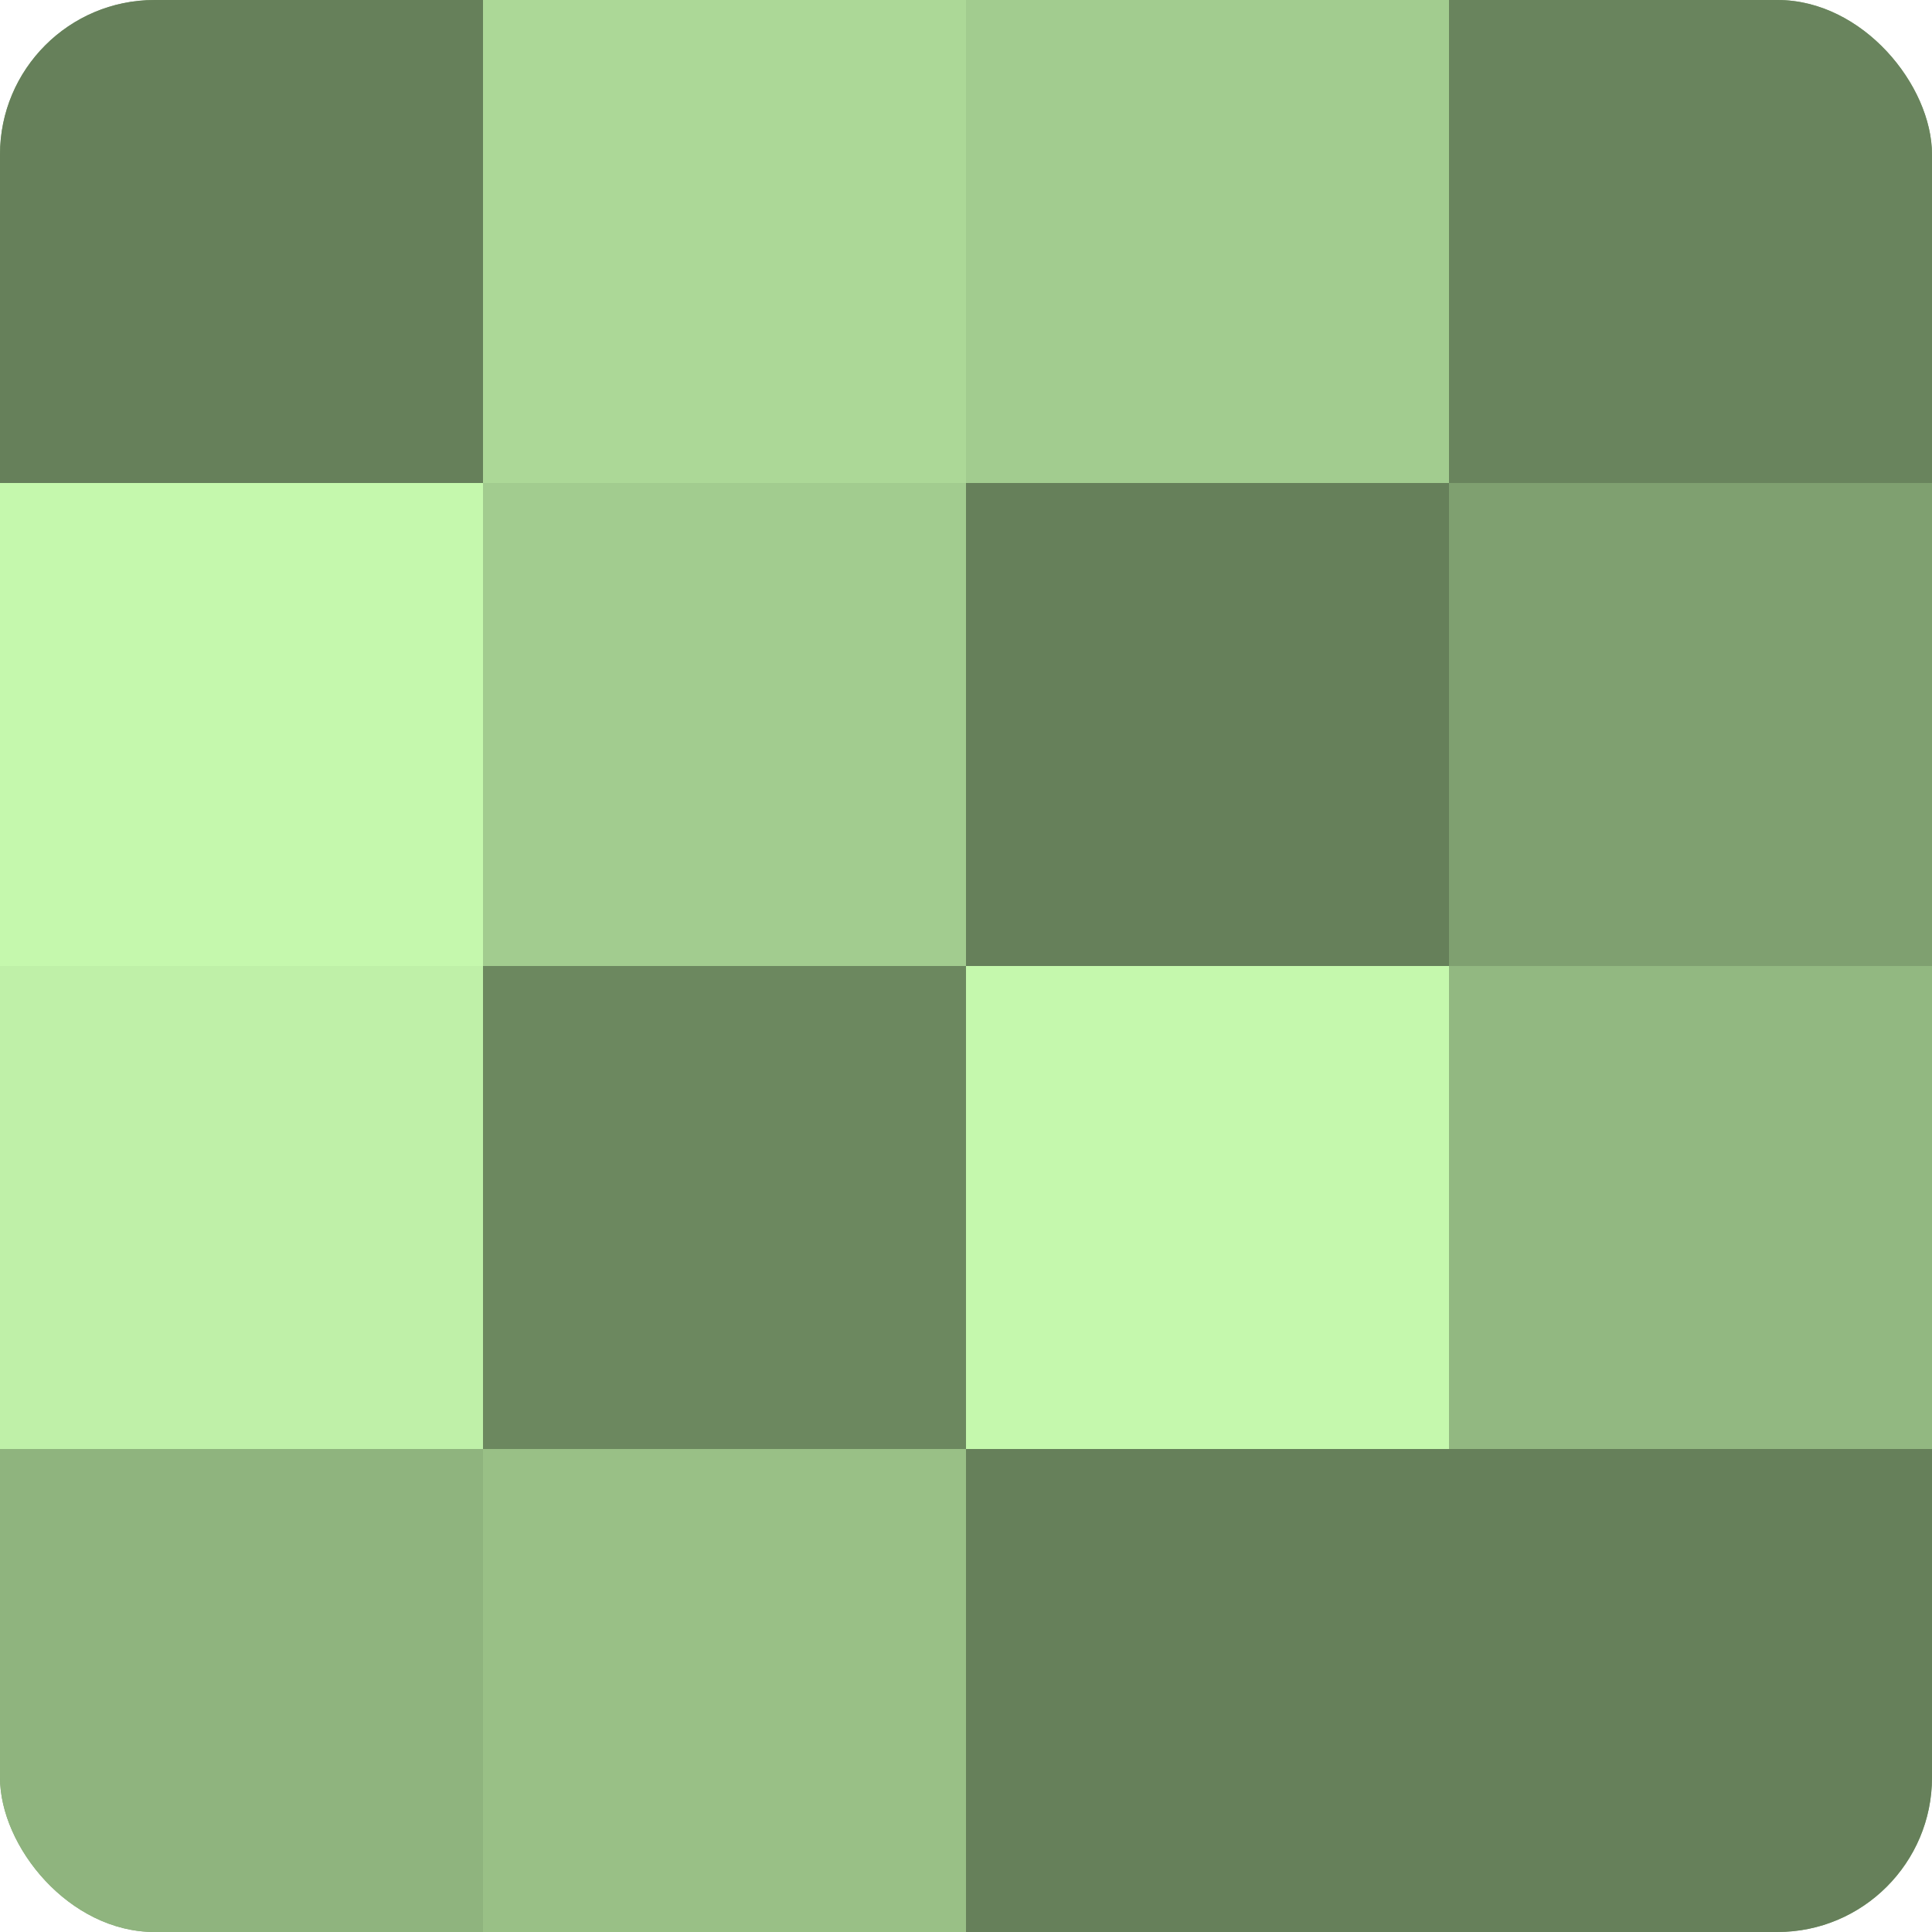
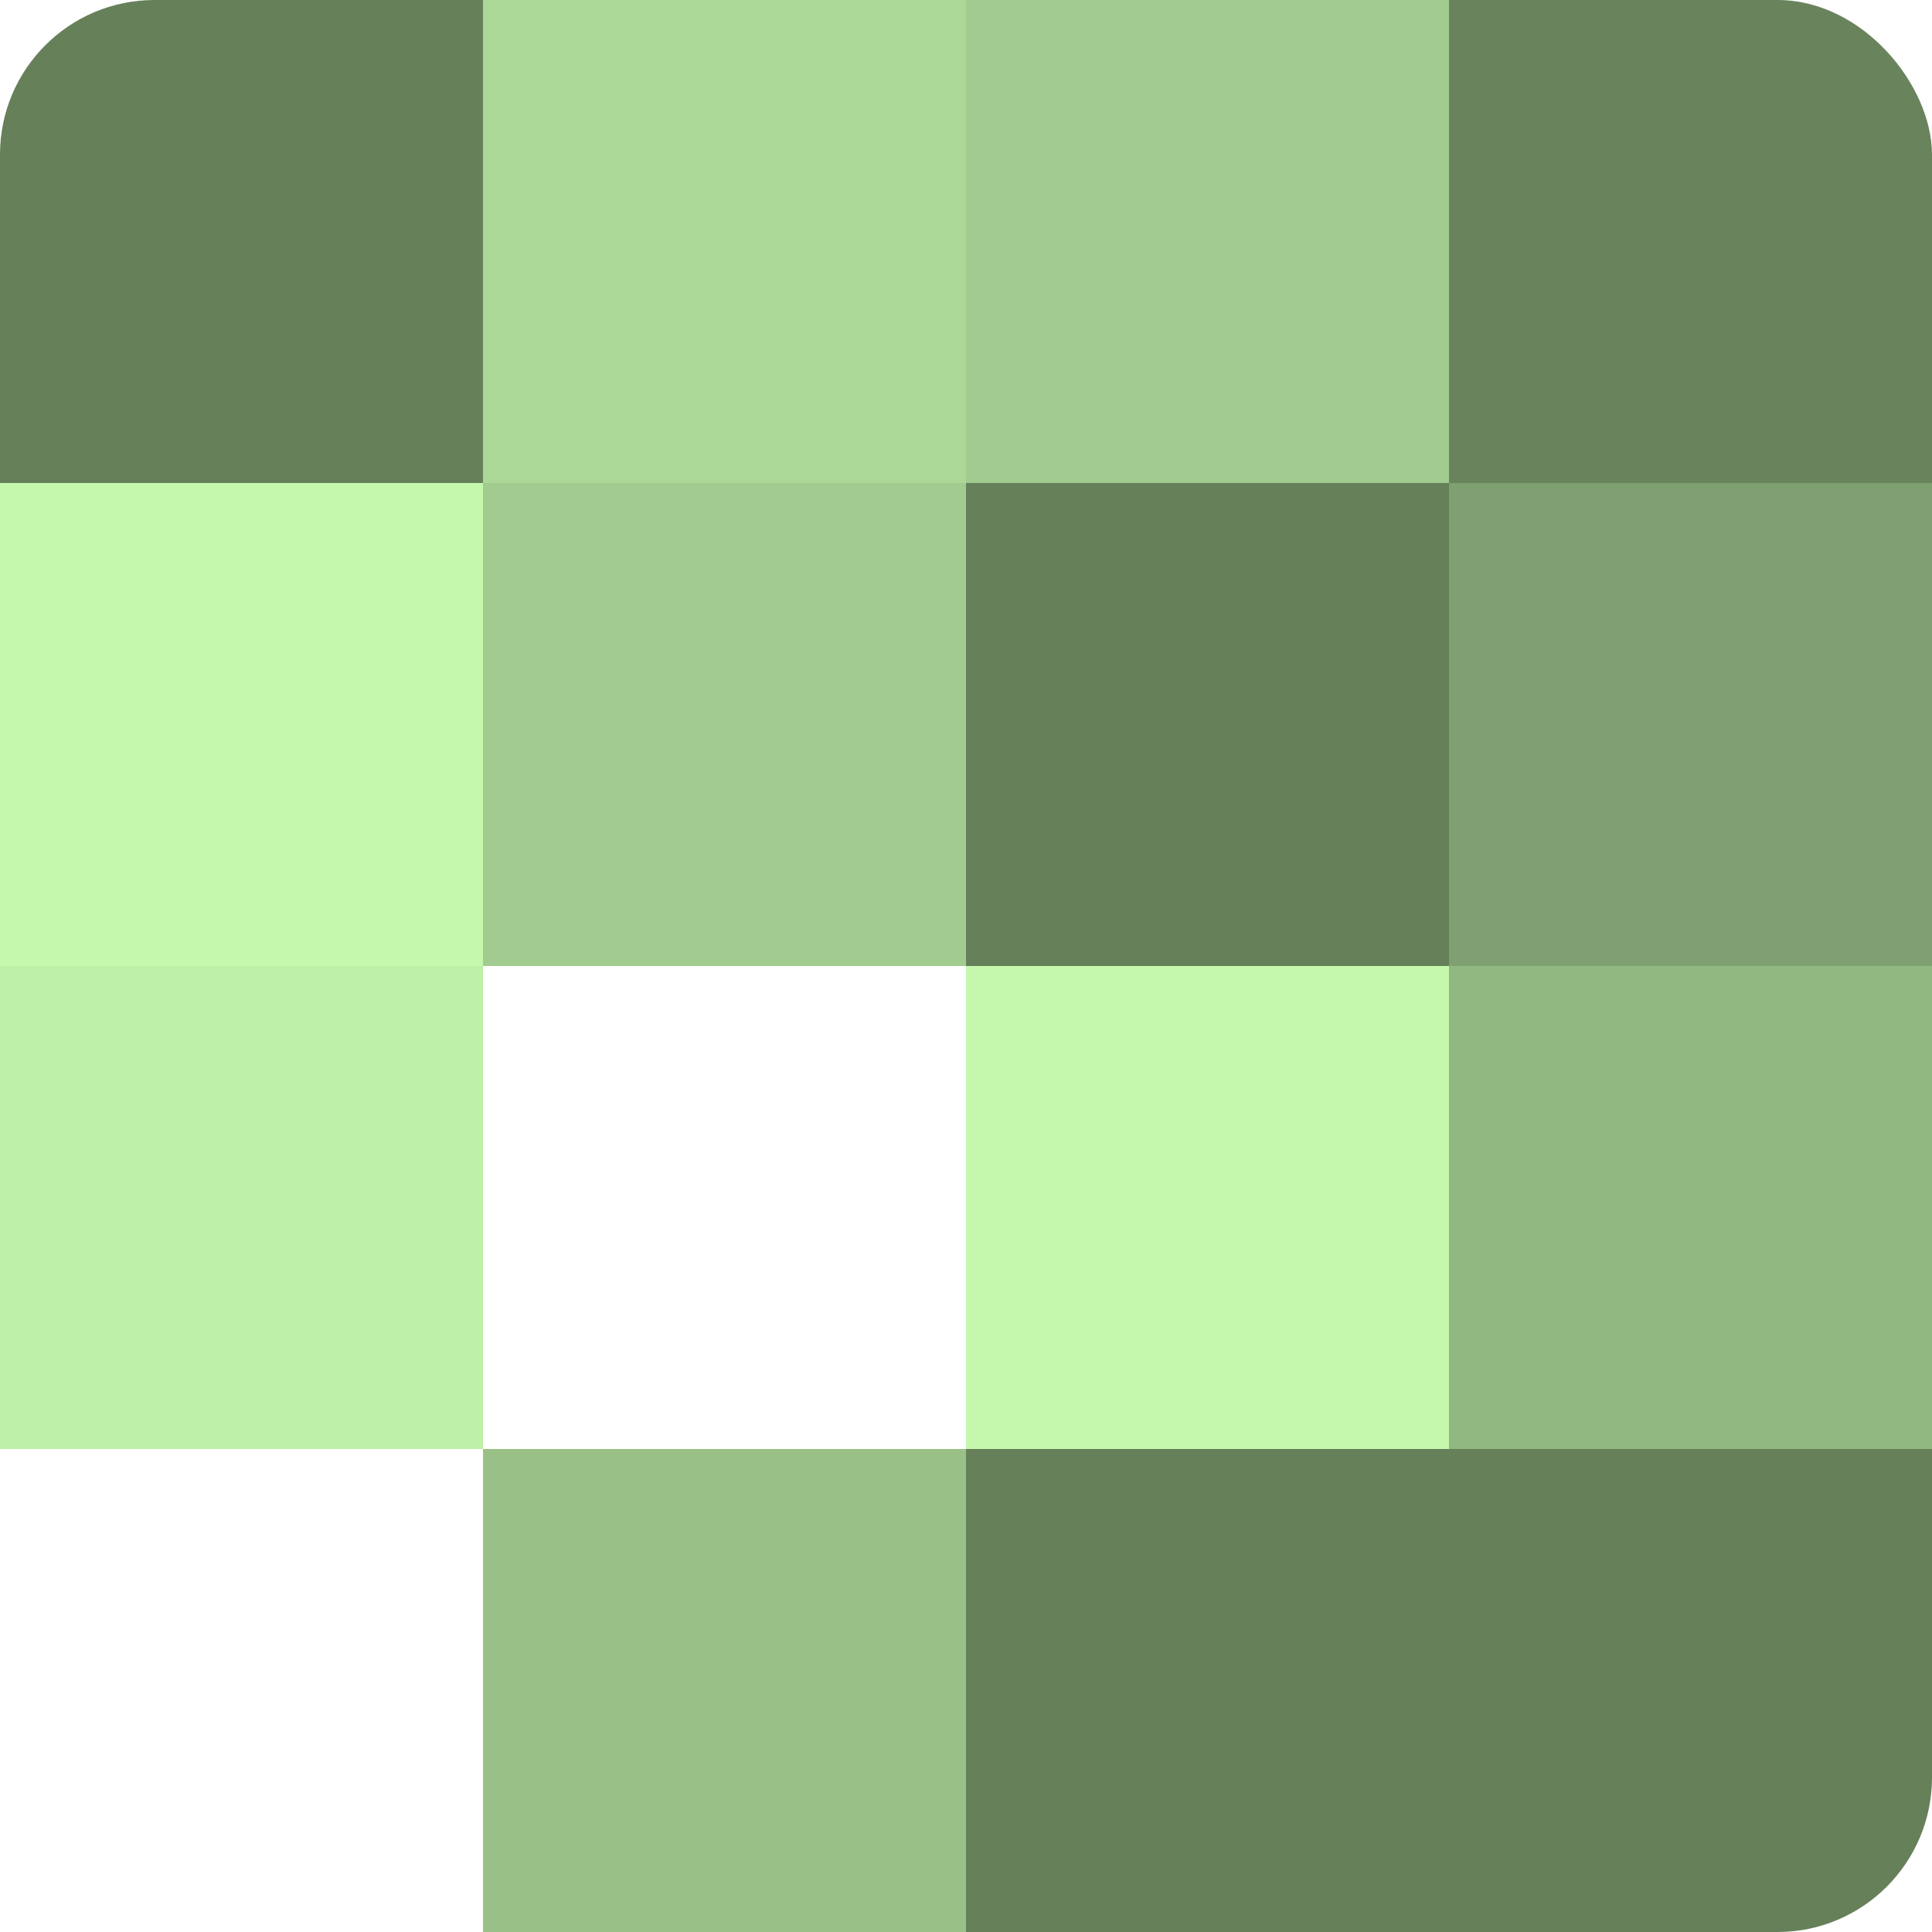
<svg xmlns="http://www.w3.org/2000/svg" width="80" height="80" viewBox="0 0 100 100" preserveAspectRatio="xMidYMid meet">
  <defs>
    <clipPath id="c" width="100" height="100">
      <rect width="100" height="100" rx="8" ry="8" />
    </clipPath>
  </defs>
  <g clip-path="url(#c)">
-     <rect width="100" height="100" fill="#7fa070" />
    <rect width="25" height="25" fill="#66805a" />
    <rect y="25" width="25" height="25" fill="#c5f8ad" />
    <rect y="50" width="25" height="25" fill="#bff0a8" />
-     <rect y="75" width="25" height="25" fill="#8fb47e" />
    <rect x="25" width="25" height="25" fill="#acd897" />
    <rect x="25" y="25" width="25" height="25" fill="#a2cc8f" />
-     <rect x="25" y="50" width="25" height="25" fill="#6c885f" />
    <rect x="25" y="75" width="25" height="25" fill="#99c086" />
    <rect x="50" width="25" height="25" fill="#a2cc8f" />
    <rect x="50" y="25" width="25" height="25" fill="#66805a" />
    <rect x="50" y="50" width="25" height="25" fill="#c5f8ad" />
    <rect x="50" y="75" width="25" height="25" fill="#66805a" />
    <rect x="75" width="25" height="25" fill="#69845d" />
    <rect x="75" y="25" width="25" height="25" fill="#7fa070" />
    <rect x="75" y="50" width="25" height="25" fill="#92b881" />
    <rect x="75" y="75" width="25" height="25" fill="#66805a" />
  </g>
</svg>